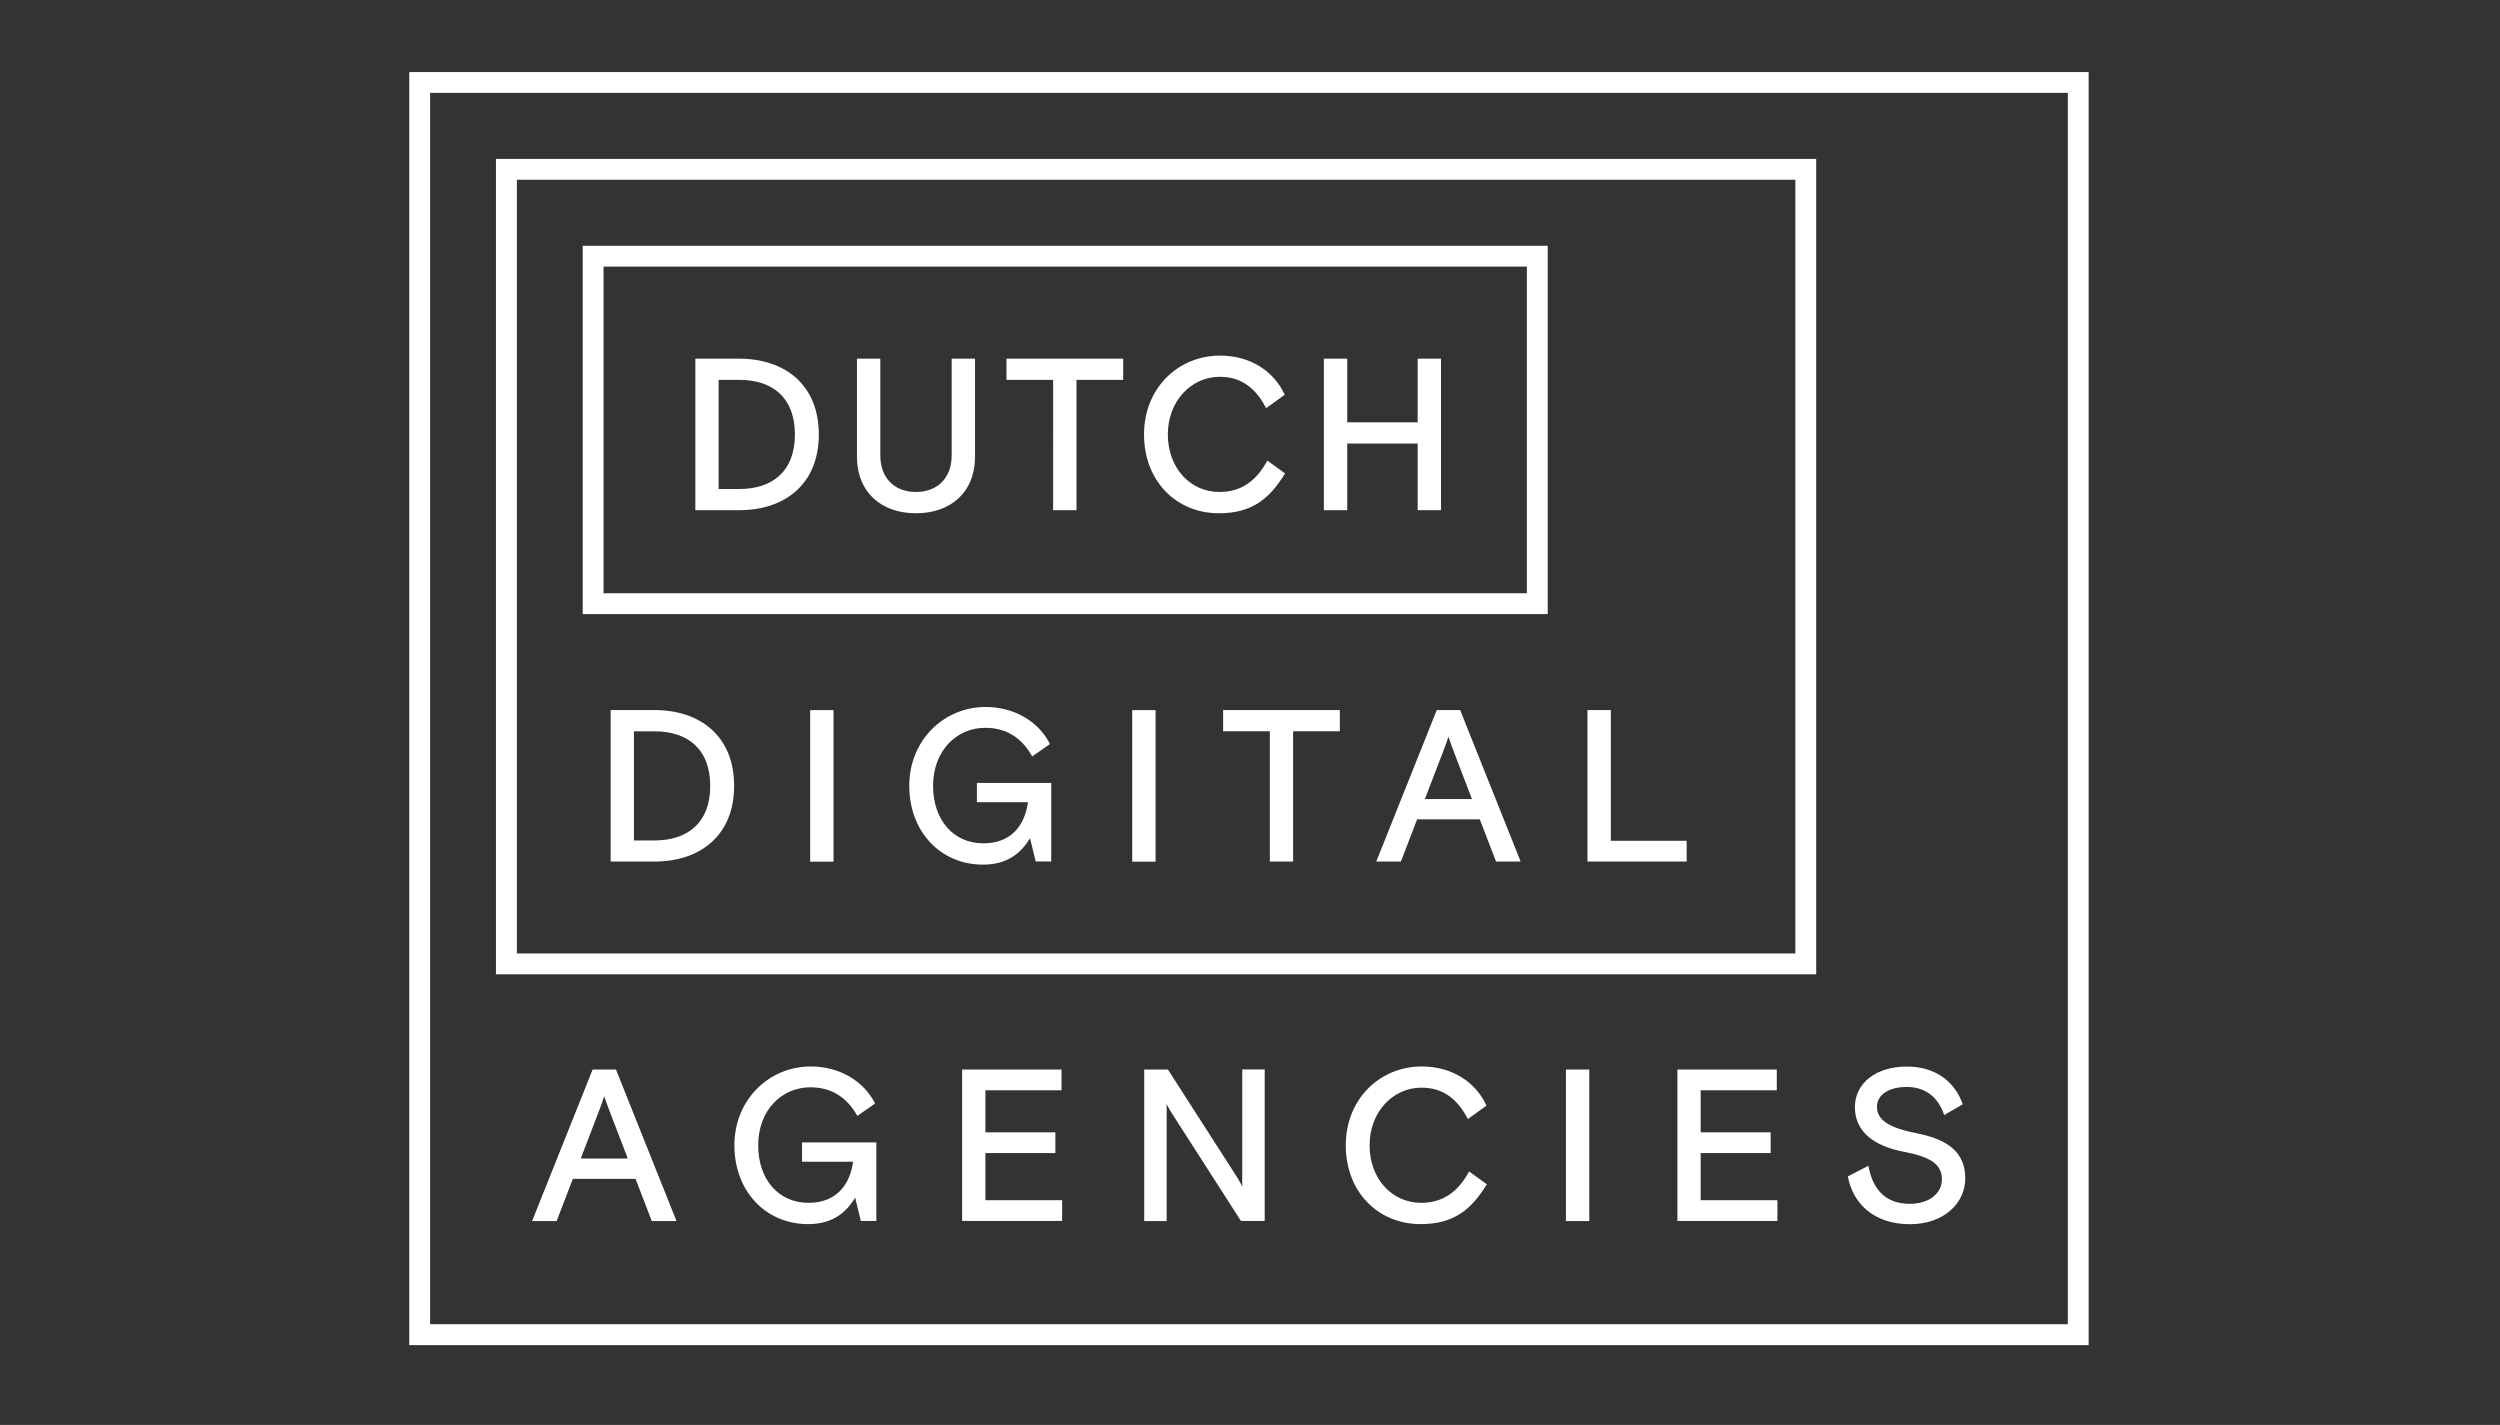
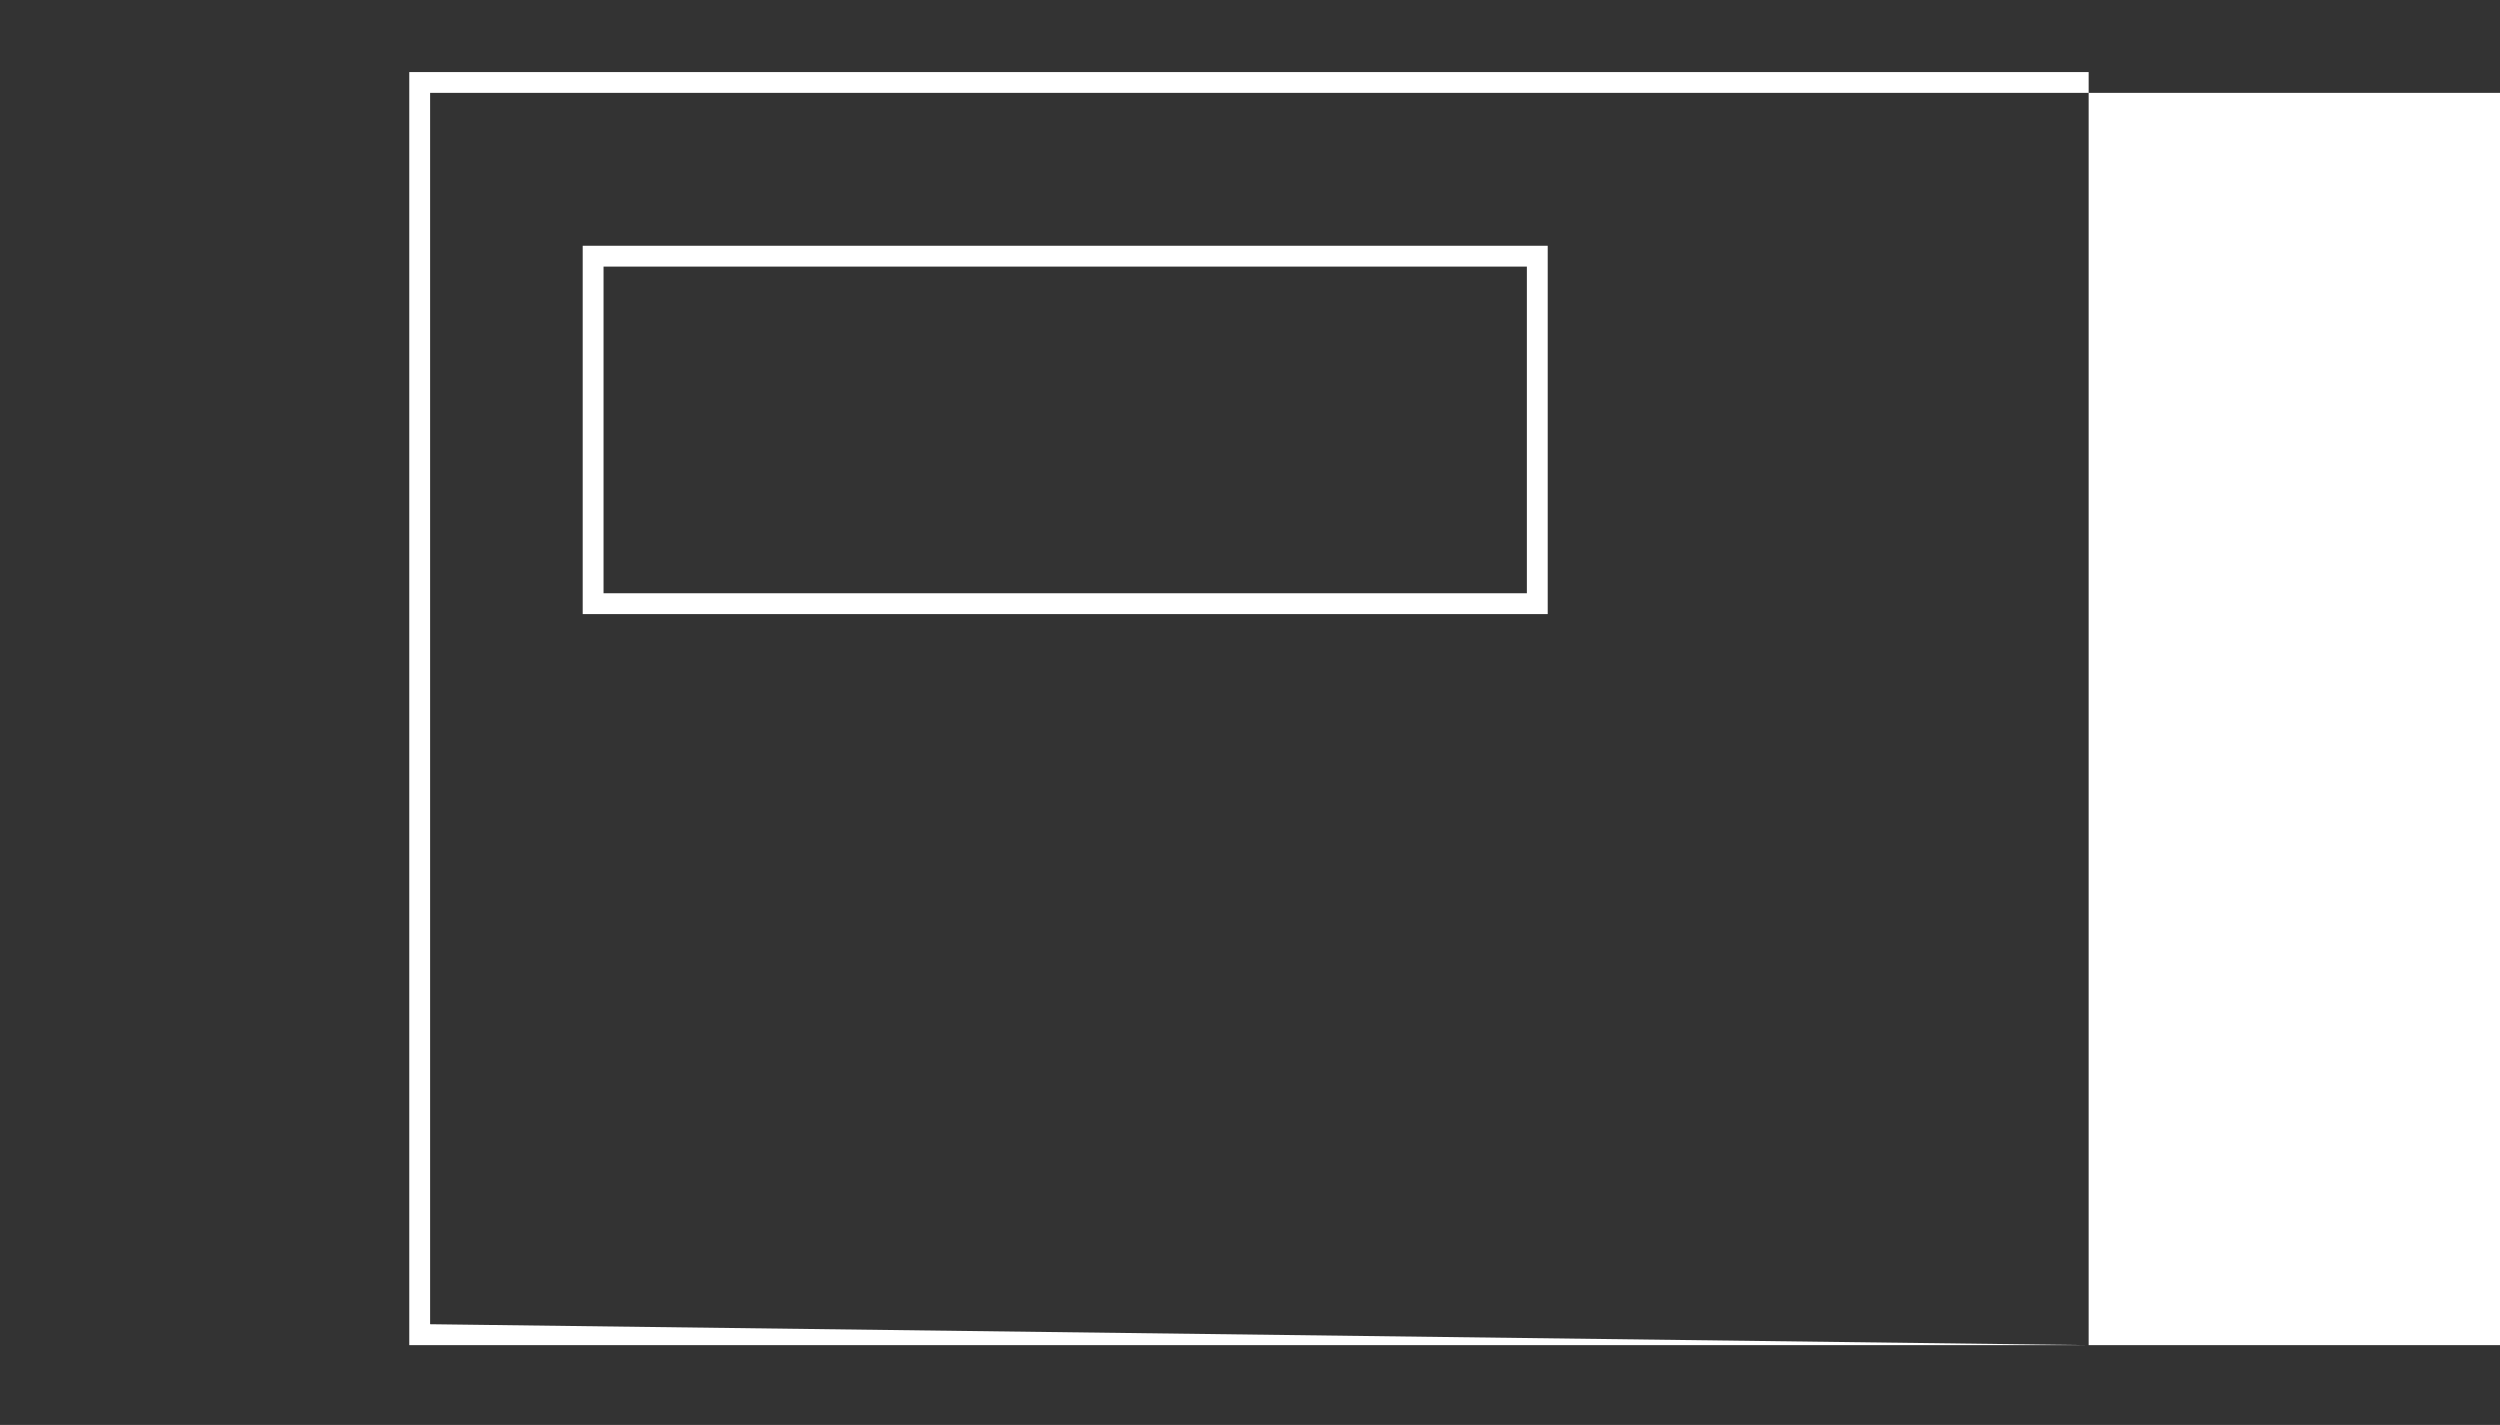
<svg xmlns="http://www.w3.org/2000/svg" version="1.1" id="Layer_1" x="0px" y="0px" viewBox="0 0 2772 1580" style="enable-background:new 0 0 2772 1580;" xml:space="preserve">
  <rect x="0" y="0" width="2772" height="1580" fill="#333333" stroke="none" />
  <style type="text/css">
	.st0{fill:#FFFFFF;}
</style>
  <desc>Created with Sketch.</desc>
  <g id="black_logo_DDA">
    <g id="logo_dda_black.55f1" transform="translate(462, 88)">
      <g id="Path">
        <path class="st0" d="M1254.1,592.9h-1070V184.5h1070V592.9z M207.2,569.8H1231V207.6H207.2V569.8z" />
      </g>
      <g id="Path_00000150799554267322268890000003861335873196906909_">
-         <path class="st0" d="M1551.8,992.3H87.9V88.2h1463.9V992.3z M111.1,969.2h1417.6V111.3H111.1V969.2z" />
-       </g>
+         </g>
      <g id="Path_00000166639656652971738000000009010104469021202310_">
-         <path class="st0" d="M1853.9,1403.5H-8.2V-8.1h1862.1V1403.5z M14.9,1380.3h1815.9V15H14.9V1380.3z" />
+         <path class="st0" d="M1853.9,1403.5H-8.2V-8.1h1862.1V1403.5z h1815.9V15H14.9V1380.3z" />
      </g>
      <g id="Shape">
-         <path class="st0" d="M419.4,393.7c0-41.1-25.1-60.5-61.6-60.5h-23v121h23C394.3,454.2,419.4,434.8,419.4,393.7z M309,309.7h48.4     c51.1,0,88.5,29.1,88.5,84c0,55-37.4,84-88.5,84H309V309.7z M619.1,418c0,40.6-27.6,63.1-65.5,63.1c-37.8,0-65.4-22.6-65.4-63.1     V309.7h25.9v107.5c0,23.5,14.6,40.3,39.5,40.3c25,0,39.6-16.8,39.6-40.3V309.7h25.9V418z M654,309.7h129.4v23.5h-51.8v144.5     h-25.9V333.2H654V309.7z M962.9,436.9c-17.5,28.6-37.1,44.2-73.3,44.2c-47.7,0-83.1-36-83.1-87.4c0-51.4,37.9-87.4,84.3-87.4     c34.3,0,60.2,18,71.7,43.4l-20.6,14.9c-12-23.3-28.5-34.8-51.5-34.8c-31.6,0-57.5,26.9-57.5,63.9c0,36.5,24.2,63.8,57.3,63.8     c22.5,0,40.2-10.8,53-34.8L962.9,436.9z M1005.9,309.7h25.9v70.6h78.1v-70.6h25.9v168h-25.9v-73.9h-78.1v73.9h-25.9V309.7z      M325.5,783.4c0-41.1-25.2-60.5-61.6-60.5h-23v121h23C300.4,843.8,325.5,824.4,325.5,783.4L325.5,783.4z M215.1,699.3h48.4     c51.1,0,88.5,29.1,88.5,84s-37.4,84-88.5,84h-48.4V699.3L215.1,699.3z M436.3,867.4h25.9v-168h-25.9V867.4z M680.1,841.4     c-10.8,17.8-26.4,29.3-52.2,29.3c-47.2,0-81.7-36.7-81.7-87.4c0-50.6,38.4-87.4,84.6-87.4c32.1,0,59,16.3,71.4,41.1l-19.7,13.7     c-12.4-22.1-30.2-31.7-52.2-31.7c-31.4,0-57.7,25.2-57.7,64.3c0,38.2,22.8,63.8,55.8,63.8c30.4,0,45.8-19.4,49.4-45.6h-56.6     v-21.4h82.4v87.1h-17.2L680.1,841.4z M793.4,867.4h25.9v-168h-25.9V867.4z M894.2,699.3h129.4v23.5h-51.8v144.5H946V722.8h-51.8     L894.2,699.3z M1138.3,744.9l-20.4,53.1h52.2l-20.3-53.1c-2.1-5.3-4-10.7-5.8-16.1C1144.1,728.9,1141.7,736.3,1138.3,744.9z      M1131.1,699.3h25.9l67.1,168h-27.3l-18-46.8h-69.5l-18,46.8H1064L1131.1,699.3z M1298.2,699.3h25.9v145h84.1v23h-110     L1298.2,699.3z M202.3,1143.5l-20.4,53.1h52.2l-20.4-53.1c-3.3-8.6-5.8-16.1-5.8-16.1S205.7,1134.9,202.3,1143.5z M195.1,1097.9     H221l67.1,168h-27.4l-18-46.8h-69.5l-18,46.8H128L195.1,1097.9z M486.2,1240c-10.8,17.8-26.4,29.3-52.2,29.3     c-47.2,0-81.7-36.7-81.7-87.4c0-50.6,38.4-87.4,84.6-87.4c32.1,0,59,16.3,71.4,41.1l-19.7,13.7c-12.4-22.1-30.2-31.7-52.2-31.7     c-31.4,0-57.7,25.2-57.7,64.3c0,38.2,22.8,63.8,55.8,63.8c30.4,0,45.8-19.4,49.4-45.6h-56.6v-21.4h82.4v87.1h-17.2L486.2,1240z      M604.8,1097.9H715v23h-84.4v46.6h77.6v23h-77.6v52.3h85.1v23H604.8V1097.9z M806.7,1097.9H833l75.2,117.1c0,0,5.8,9.1,7.2,12.7     v-129.9h24.9v168H914l-75.2-117.1c0,0-5.8-9.1-7.2-12.7v129.9h-24.9V1097.9z M1186.6,1225.1c-17.5,28.6-37.1,44.2-73.3,44.2     c-47.7,0-83.1-36-83.1-87.4c0-51.4,37.9-87.4,84.3-87.4c34.3,0,60.2,18,71.7,43.4l-20.6,14.9c-12-23.3-28.5-34.8-51.5-34.8     c-31.6,0-57.5,26.9-57.5,63.9c0,36.5,24.2,63.8,57.3,63.8c22.5,0,40.2-10.8,53-34.8L1186.6,1225.1z M1274.3,1265.9h25.9v-168     h-25.9V1265.9z M1397.9,1097.9h110.2v23h-84.4v46.6h77.6v23h-77.6v52.3h85.1v23h-110.9V1097.9z M1662.9,1168.5     c36.2,7,54.2,22.1,54.2,50.2c0,27.1-23.5,50.7-61.4,50.7c-40,0-63.3-23-68.8-53l22.8-11.8c4.8,27.6,20.3,42.2,45.8,42.2     c22.3,0,35.7-12.2,35.7-27.1c0-17.5-13.9-25.2-42.6-30.7c-31.1-6-53.9-21.1-53.9-49.5c0-26.6,23.7-44.9,57.5-44.9     c30.2,0,52.7,15.1,62.1,41.8l-20.6,12c-6.7-20.2-20.9-31.2-41.7-31.2c-17.7,0-32.8,7.5-32.8,21.9     C1619,1154.1,1633.4,1162.7,1662.9,1168.5z" />
-       </g>
+         </g>
    </g>
  </g>
</svg>